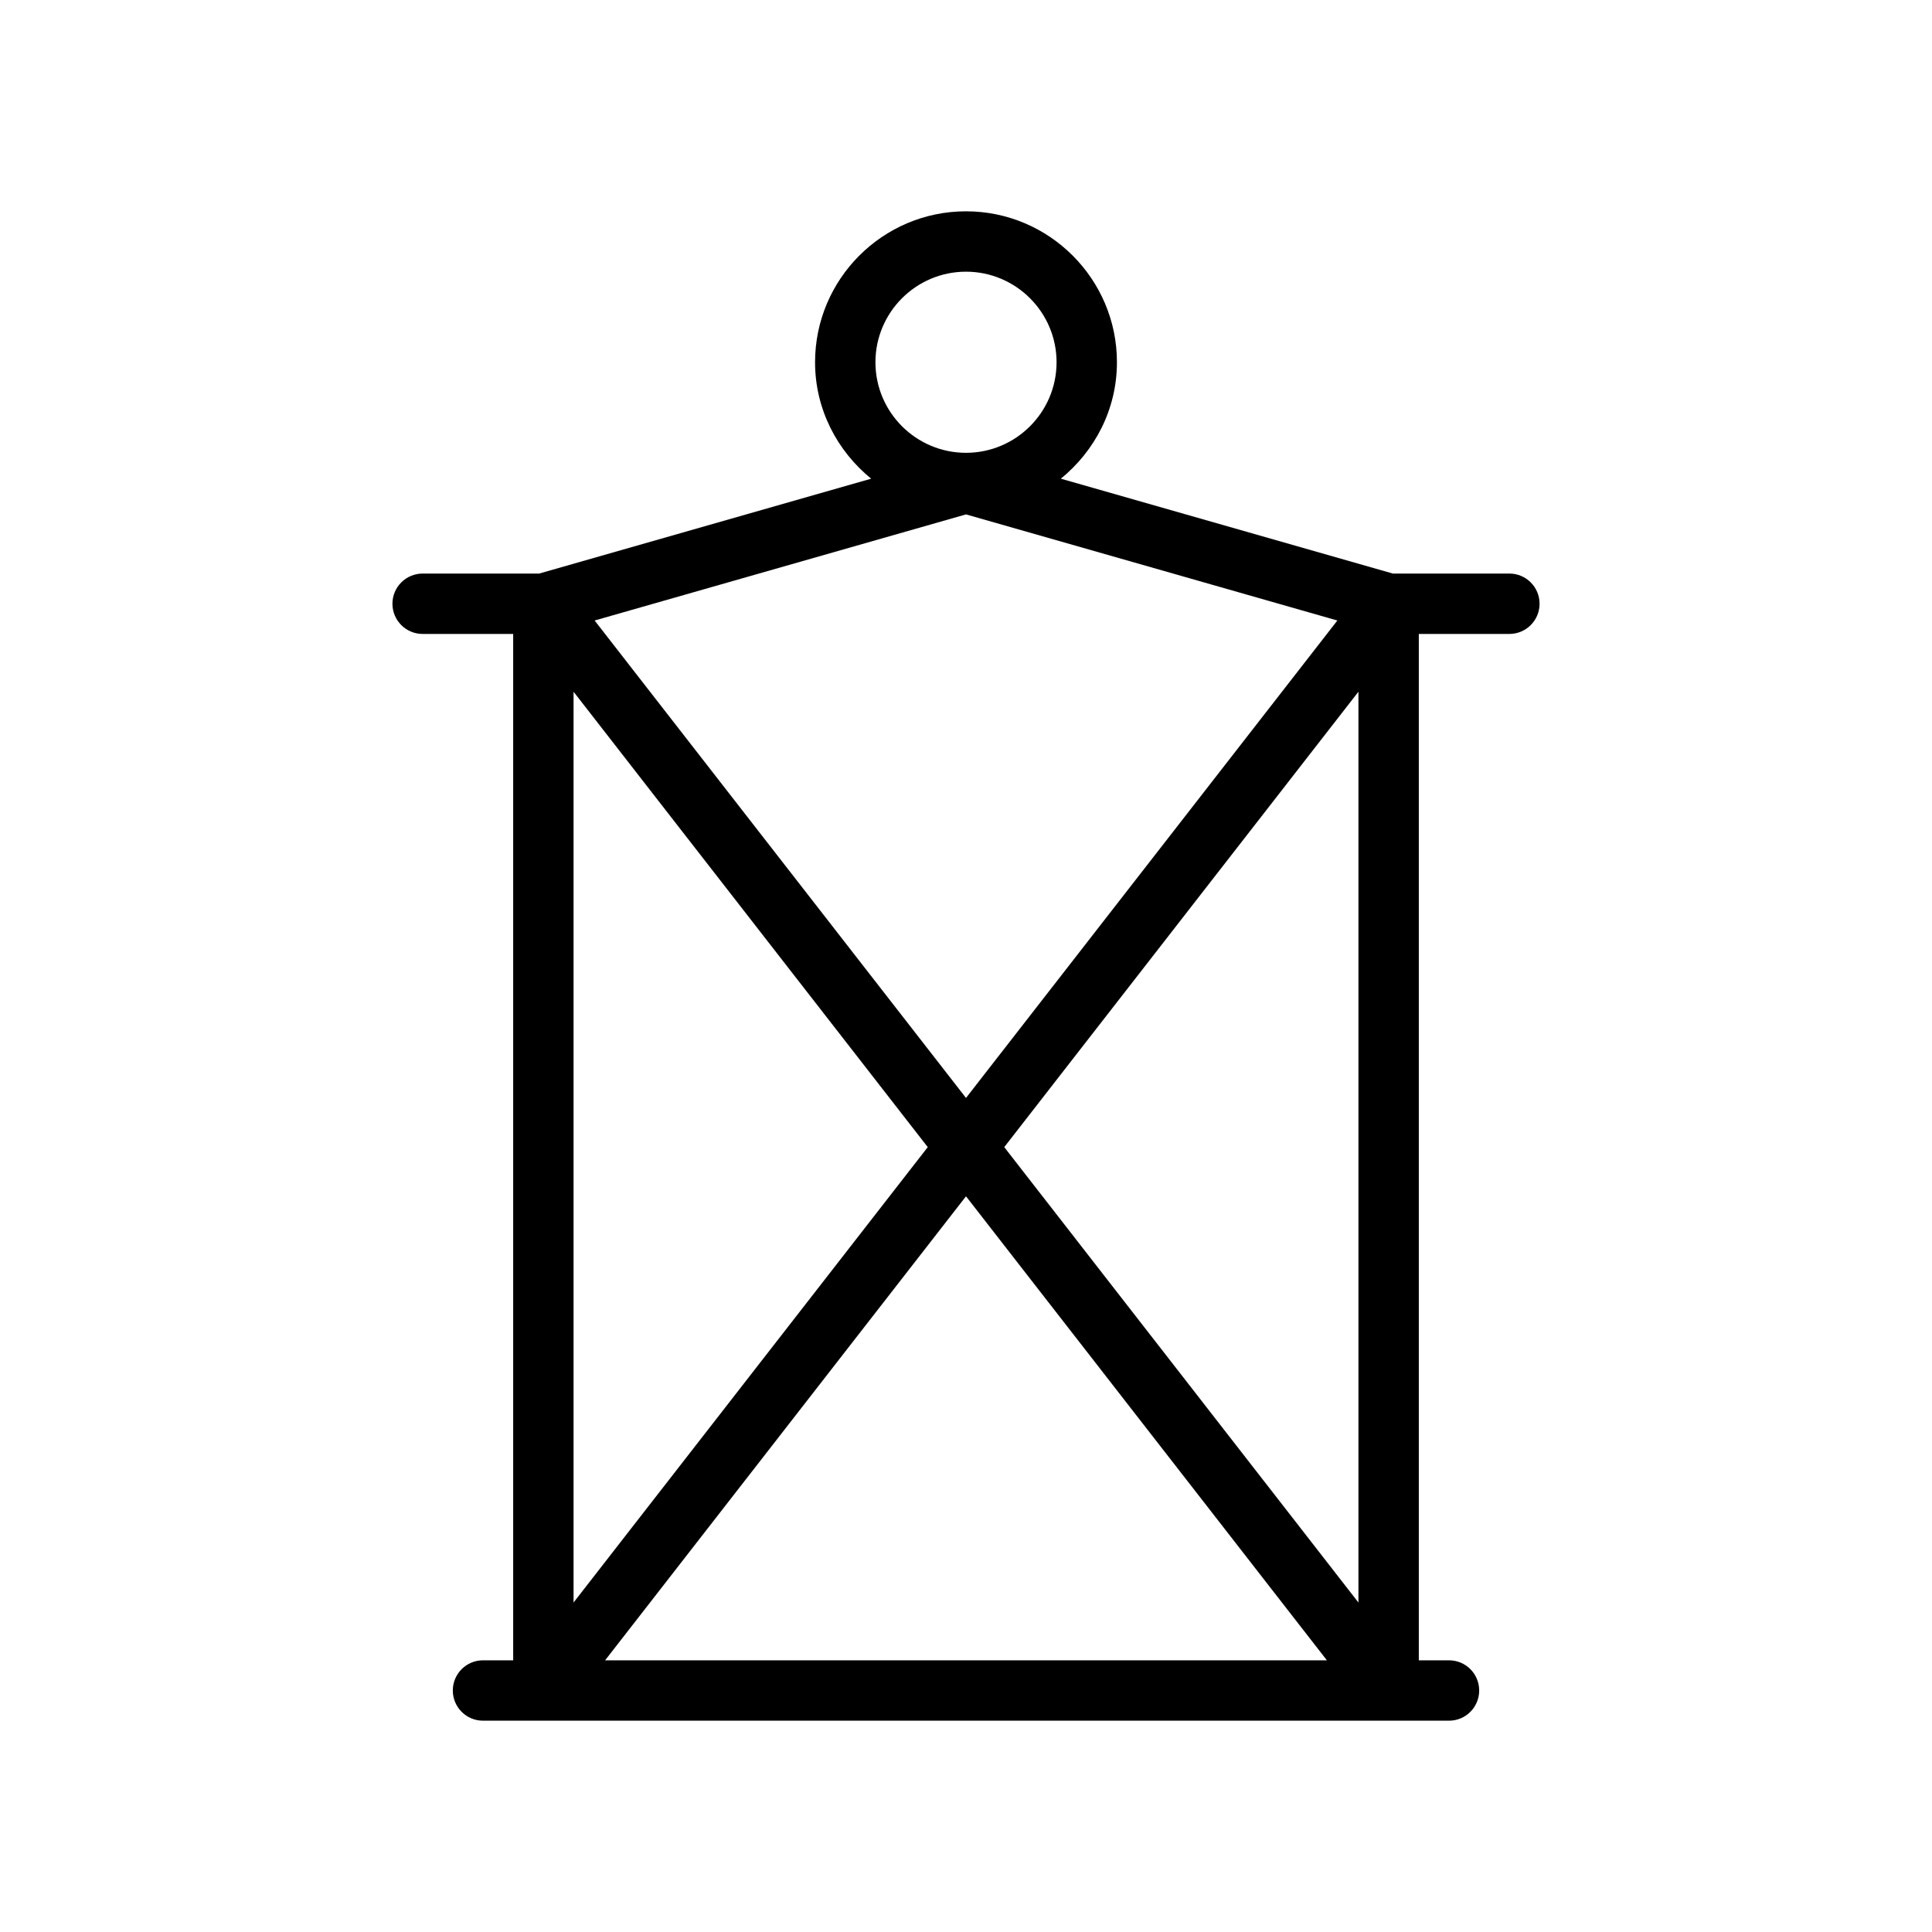
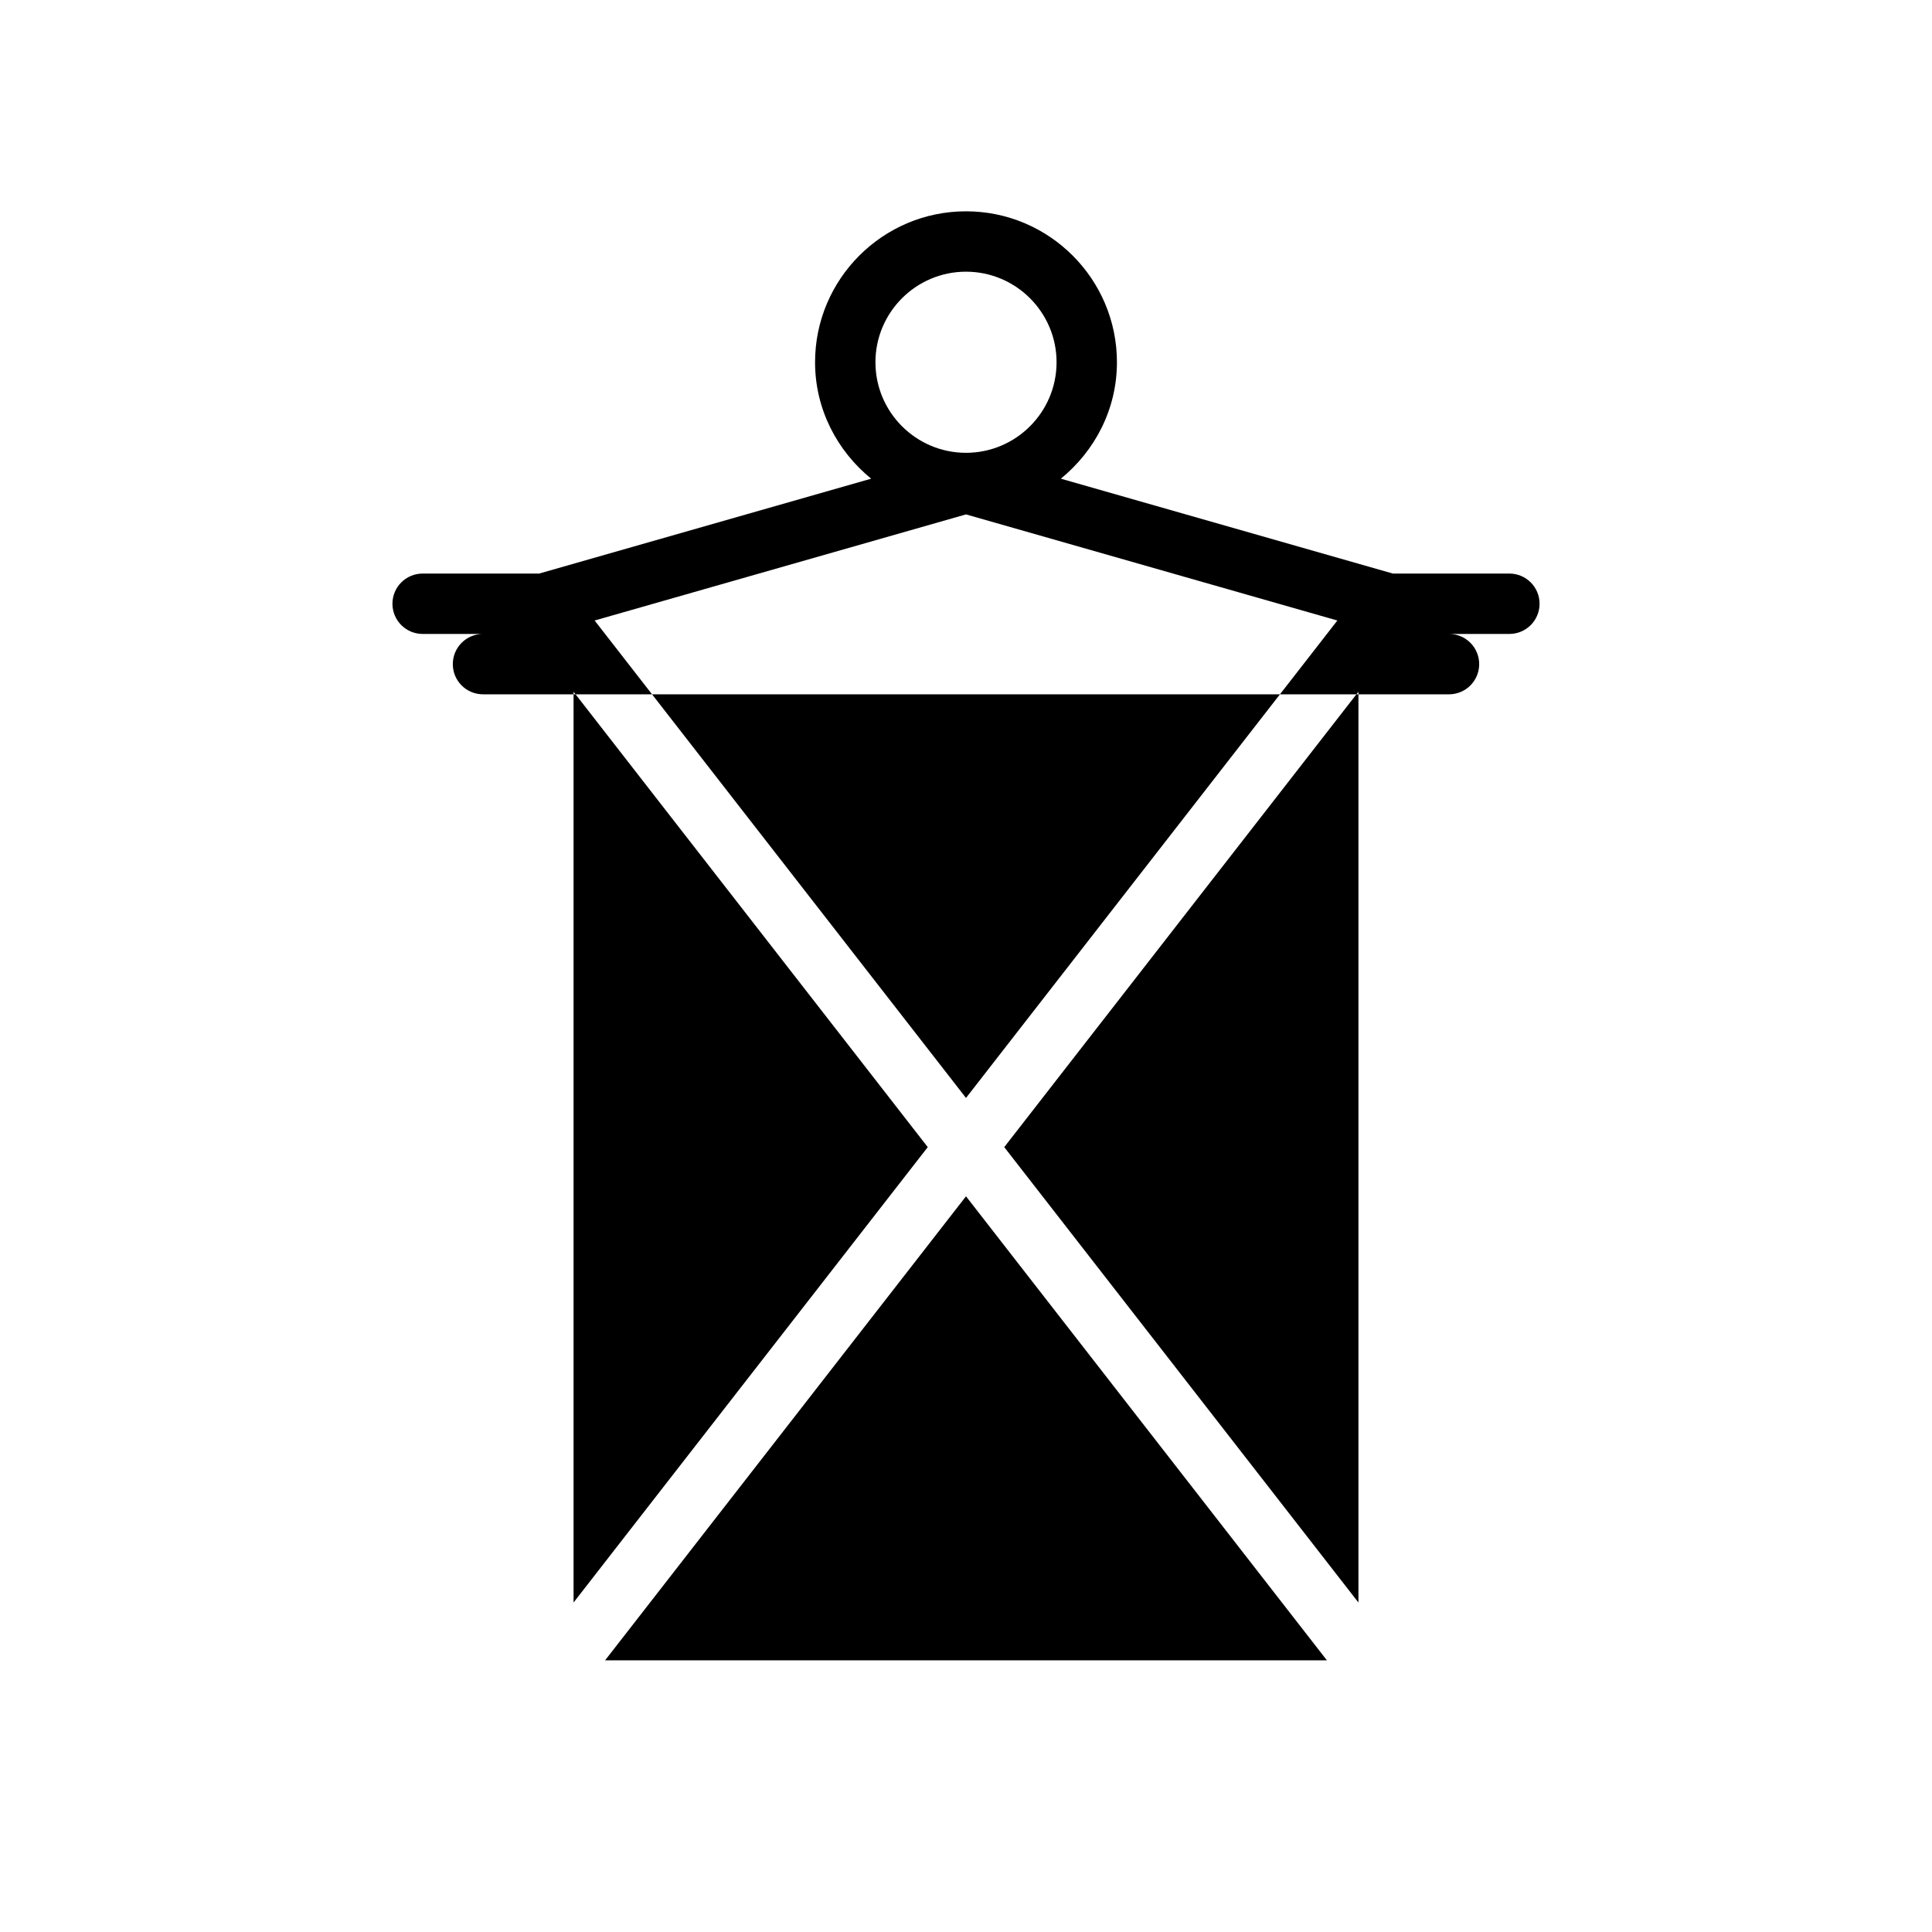
<svg xmlns="http://www.w3.org/2000/svg" version="1.1" x="0px" y="0px" viewBox="0 0 64 64" enable-background="new 0 0 64 64" xml:space="preserve">
  <g>
-     <path d="M50,19h-3.86l-10.998-3.143C36.266,14.94,37,13.561,37,12c0-2.757-2.243-5-5-5s-5,2.243-5,5   c0,1.561,0.734,2.94,1.858,3.857L17.86,19H14c-0.552,0-1,0.448-1,1s0.448,1,1,1h3v34h-1c-0.552,0-1,0.447-1,1s0.448,1,1,1h2h28h2   c0.553,0,1-0.447,1-1s-0.447-1-1-1h-1V21h3c0.553,0,1-0.448,1-1S50.553,19,50,19z M30.733,38L19,53.085v-30.17L30.733,38z    M19.698,20.555L32,17.04l12.302,3.515L32,36.371L19.698,20.555z M32,39.629L43.955,55h-23.91L32,39.629z M33.267,38L45,22.914   v30.172L33.267,38z M32,9c1.654,0,3,1.346,3,3c0,1.654-1.345,2.999-2.999,3c0,0-0.001,0-0.002,0C30.345,14.999,29,13.654,29,12   C29,10.346,30.346,9,32,9z" />
+     <path d="M50,19h-3.86l-10.998-3.143C36.266,14.94,37,13.561,37,12c0-2.757-2.243-5-5-5s-5,2.243-5,5   c0,1.561,0.734,2.94,1.858,3.857L17.86,19H14c-0.552,0-1,0.448-1,1s0.448,1,1,1h3h-1c-0.552,0-1,0.447-1,1s0.448,1,1,1h2h28h2   c0.553,0,1-0.447,1-1s-0.447-1-1-1h-1V21h3c0.553,0,1-0.448,1-1S50.553,19,50,19z M30.733,38L19,53.085v-30.17L30.733,38z    M19.698,20.555L32,17.04l12.302,3.515L32,36.371L19.698,20.555z M32,39.629L43.955,55h-23.91L32,39.629z M33.267,38L45,22.914   v30.172L33.267,38z M32,9c1.654,0,3,1.346,3,3c0,1.654-1.345,2.999-2.999,3c0,0-0.001,0-0.002,0C30.345,14.999,29,13.654,29,12   C29,10.346,30.346,9,32,9z" />
  </g>
</svg>